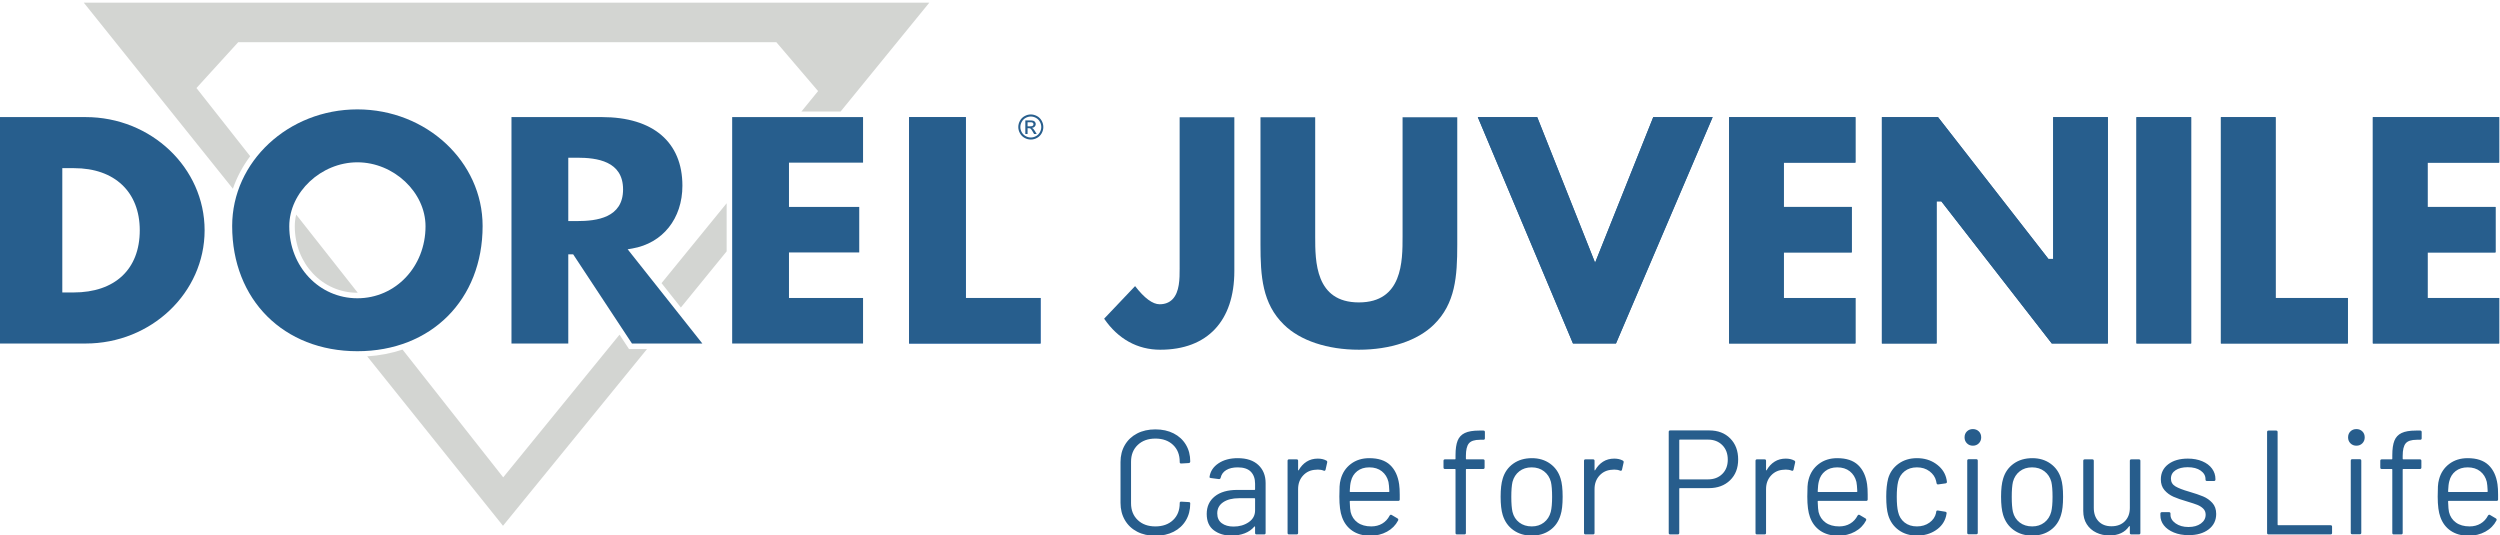
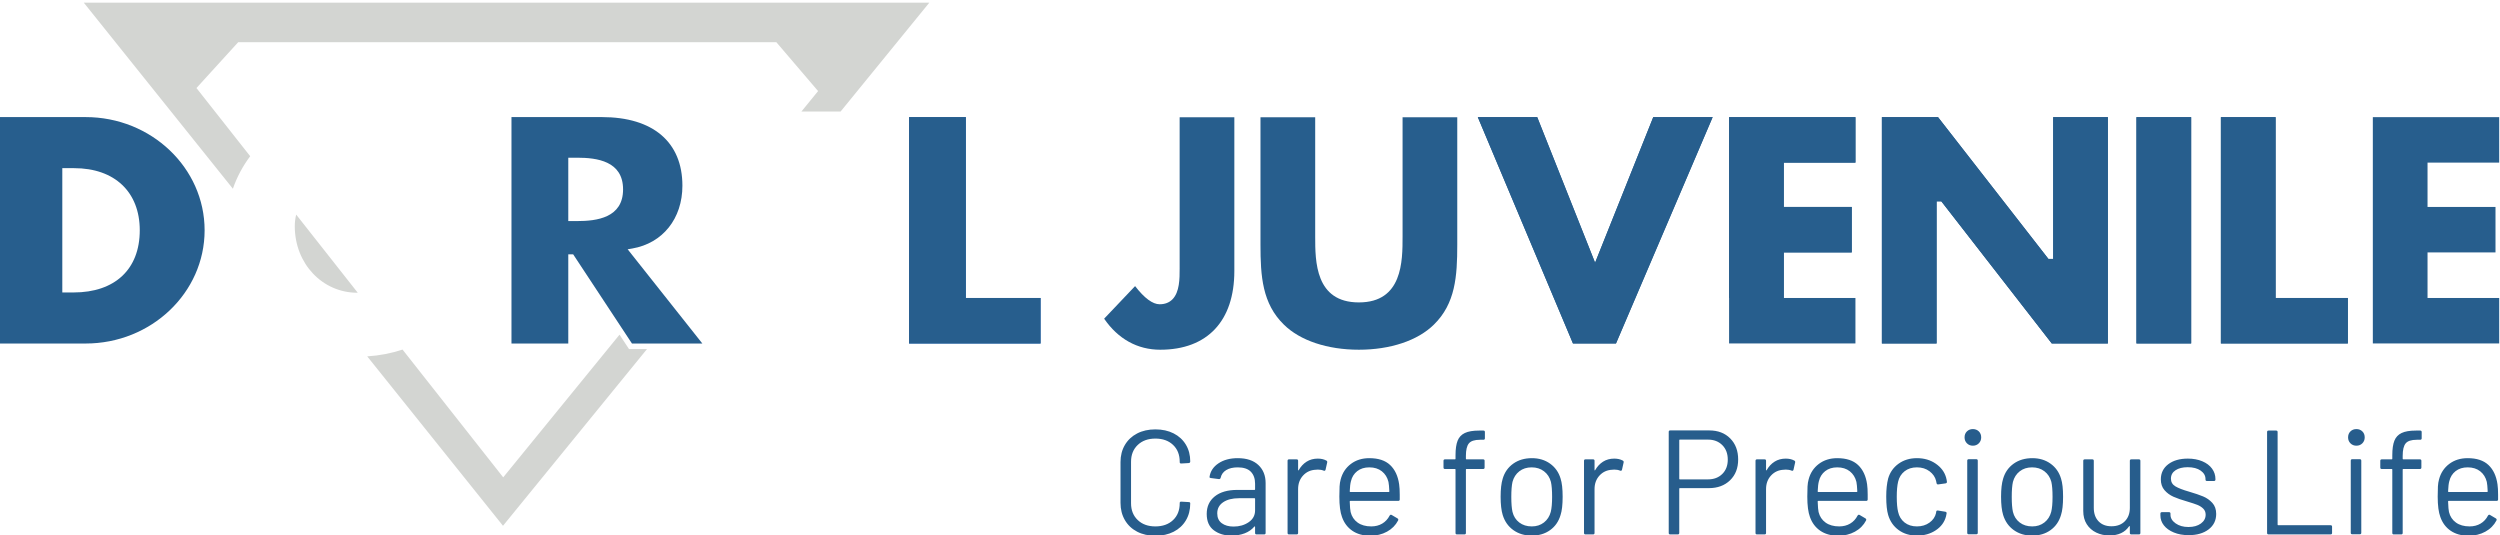
<svg xmlns="http://www.w3.org/2000/svg" data-sanitized-enable-background="new 0 0 1400 1400" height="299.714px" width="1400px" y="0px" x="0px" version="1.1" viewBox="0 0 1400 299.714" id="master-artboard">
  <rect style="fill: white; fill-opacity: 0; pointer-events: none;" height="299.714" width="1400" y="0" x="0" id="ee-background" />
  <g transform="matrix(2.011, 0, 0, 2.011, 0, 1.405)">
    <g transform="matrix(1.333,0,0,-1.333,0,148.493)" id="g10">
      <g transform="scale(0.1)" id="g12">
-         <path id="path14" style="fill:#d3d5d2;fill-opacity:1;fill-rule:nonzero;stroke:none" d="M 1518,694.629 1381.95,527.734 1422.34,476.781 1518,594.152 V 694.629" />
        <path id="path16" style="fill:#d3d5d2;fill-opacity:1;fill-rule:nonzero;stroke:none" d="M 522.637,792.875 410.402,935.305 497.547,1031 H 1621.87 l 87.15,-102.043 -34.89,-42.801 h 81.85 l 185.43,227.524 H 175 L 486.52,724.934 c 8.402,24.461 20.675,47.3 36.117,67.941" />
        <path id="path18" style="fill:#d3d5d2;fill-opacity:1;fill-rule:nonzero;stroke:none" d="m 1313.99,390.063 -19.8,30.023 -242.97,-298.055 -210.302,266.903 c -23.039,-7.692 -47.75,-12.508 -73.781,-14.188 L 1050.75,20.828 1351.66,390.063 h -37.67" />
        <path id="path20" style="fill:#d3d5d2;fill-opacity:1;fill-rule:nonzero;stroke:none" d="m 746.59,507.656 c 0.254,0 0.5,0.039 0.754,0.039 L 618.719,670.926 c -1.883,-7.953 -2.91,-16.133 -2.91,-24.449 0,-77.84 57.449,-138.821 130.781,-138.821" />
-         <path id="path22" style="fill:#275e8d;fill-opacity:1;fill-rule:nonzero;stroke:none" d="m 746.59,496.129 c -79.797,0 -142.309,66.039 -142.309,150.348 0,71.207 66.5,133.664 142.309,133.664 75.828,0 142.344,-62.457 142.344,-133.664 0,-84.309 -62.524,-150.348 -142.344,-150.348 z m 0,394.578 c -144.238,0 -261.586,-109.281 -261.586,-243.609 0,-154 107.566,-261.563 261.586,-261.563 154.019,0 261.6,107.563 261.6,261.563 0,134.328 -117.354,243.609 -261.6,243.609" />
        <path id="path24" style="fill:#275e8d;fill-opacity:1;fill-rule:nonzero;stroke:none" d="m 2449.15,493.762 c -6.73,-6.739 -15.69,-10.157 -26.63,-10.157 -14.6,0 -31.84,12.754 -51.28,37.93 l -64.65,-68.058 c 29.14,-42.45 69.58,-64.84 117.2,-64.84 98.37,0 154.79,59.922 154.79,164.402 v 321.172 h -114.27 l 0.01,-316.098 c 0.02,-20.711 0.06,-49.082 -15.17,-64.351" />
        <path id="path26" style="fill:#275e8d;fill-opacity:1;fill-rule:nonzero;stroke:none" d="M 2747.48,625 V 874.211 H 2633.2 V 607.656 c 0,-65.129 3.69,-122.625 49,-166.726 33.79,-33.246 90.85,-52.293 156.54,-52.293 65.7,0 122.76,19.047 156.53,52.273 45.31,44.11 49,101.61 49,166.746 V 874.211 H 2930.02 V 625 c 0,-51.441 0,-137.535 -91.28,-137.535 -91.26,0 -91.26,86.094 -91.26,137.535" />
        <path id="path28" style="fill:#275e8d;fill-opacity:1;fill-rule:nonzero;stroke:none" d="M 3211.31,874.492 H 3087.2 L 3285.97,401.75 h 89.9 l 201.9,472.742 H 3453.71 L 3332.18,570.324 3211.31,874.492" />
        <path id="path30" style="fill:#275e8d;fill-opacity:1;fill-rule:nonzero;stroke:none" d="M 3577.77,874.492 3375.87,401.75 h -89.9 L 3087.2,874.492 h 124.11 l 120.87,-304.168 121.53,304.168 h 124.06" />
        <path id="path32" style="fill:#275e8d;fill-opacity:1;fill-rule:nonzero;stroke:none" d="m 3726.39,591.918 h 141.96 v 94.977 h -141.96 v 92.621 h 149.68 v 94.976 H 3612.12 V 401.75 h 263.95 v 94.977 h -149.68 v 95.191" />
-         <path id="path34" style="fill:#275e8d;fill-opacity:1;fill-rule:nonzero;stroke:none" d="m 3612.12,874.492 h 263.95 v -94.976 h -149.68 v -92.621 h 141.96 v -94.977 h -141.96 v -95.191 h 149.68 V 401.75 h -263.95 v 472.742" />
+         <path id="path34" style="fill:#275e8d;fill-opacity:1;fill-rule:nonzero;stroke:none" d="m 3612.12,874.492 h 263.95 v -94.976 h -149.68 v -92.621 h 141.96 v -94.977 h -141.96 v -95.191 h 149.68 h -263.95 v 472.742" />
        <path id="path36" style="fill:#275e8d;fill-opacity:1;fill-rule:nonzero;stroke:none" d="M 3931.32,874.492 V 401.75 h 114.27 v 296.813 h 9.97 L 4286.2,401.75 h 117.22 V 874.492 H 4289.17 V 578.324 h -9.98 l -1.75,2.25 -228.87,293.918 h -117.25" />
        <path id="path38" style="fill:#275e8d;fill-opacity:1;fill-rule:nonzero;stroke:none" d="m 4289.17,874.492 h 114.25 V 401.75 H 4286.2 l -230.64,296.813 h -9.97 V 401.75 h -114.27 v 472.742 h 117.25 l 228.87,-293.918 1.75,-2.25 h 9.98 v 296.168" />
        <path id="path40" style="fill:#275e8d;fill-opacity:1;fill-rule:nonzero;stroke:none" d="m 4463.15,401.75 h 114.27 V 874.492 H 4463.15 V 401.75" />
        <path id="path42" style="fill:#275e8d;fill-opacity:1;fill-rule:nonzero;stroke:none" d="m 4463.15,874.492 h 114.27 V 401.75 h -114.27 v 472.742" />
        <path id="path44" style="fill:#275e8d;fill-opacity:1;fill-rule:nonzero;stroke:none" d="M 4753.78,874.492 H 4639.51 V 401.75 h 265.24 v 94.977 h -150.97 v 377.765" />
        <path id="path46" style="fill:#275e8d;fill-opacity:1;fill-rule:nonzero;stroke:none" d="m 4904.75,401.75 h -265.24 v 472.742 h 114.27 V 496.727 h 150.97 V 401.75" />
        <path id="path48" style="fill:#275e8d;fill-opacity:1;fill-rule:nonzero;stroke:none" d="m 5220.91,779.516 v 94.976 H 4956.94 V 401.75 h 263.97 v 94.977 H 5071.2 v 95.191 h 141.98 v 94.977 H 5071.2 v 92.621 h 149.71" />
-         <path id="path50" style="fill:#275e8d;fill-opacity:1;fill-rule:nonzero;stroke:none" d="M 5213.18,591.918 H 5071.2 v -95.191 h 149.71 V 401.75 h -263.97 v 472.742 h 263.97 V 779.516 H 5071.2 v -92.621 h 141.98 v -94.977" />
-         <path id="path52" style="fill:#275e8d;fill-opacity:1;fill-rule:nonzero;stroke:none" d="m 1648.2,591.84 h 146.78 v 95.101 H 1648.2 v 92.504 h 154.74 v 95.176 H 1529.53 V 401.59 h 273.41 v 95.133 H 1648.2 v 95.117" />
        <path id="path54" style="fill:#3472c1;fill-opacity:1;fill-rule:nonzero;stroke:none" d="M 2017.71,874.621 H 1899.07 V 401.59 h 274.73 v 95.133 h -156.09 v 377.898" />
        <path id="path56" style="fill:#275e8d;fill-opacity:1;fill-rule:nonzero;stroke:none" d="m 2173.8,401.59 h -274.73 v 473.031 h 118.64 V 496.723 H 2173.8 V 401.59" />
-         <path id="path58" style="fill:#275e8d;fill-opacity:1;fill-rule:nonzero;stroke:none" d="m 2146.64,863.848 h 5.19 c 2.22,0 3.72,-0.137 4.55,-0.477 0.8,-0.312 1.45,-0.805 1.91,-1.473 0.47,-0.648 0.67,-1.41 0.67,-2.261 0,-1.293 -0.46,-2.324 -1.43,-3.106 -0.96,-0.789 -2.75,-1.191 -5.39,-1.191 h -5.5 z m 0,-24.5 v 12.058 h 2.66 c 1.61,0.02 2.8,-0.312 3.65,-0.988 1.12,-0.895 2.68,-3.105 4.65,-6.602 l 2.56,-4.468 h 5.51 l -3.41,5.566 c -1.64,2.645 -3.02,4.524 -4.15,5.637 -0.6,0.582 -1.38,1.097 -2.39,1.504 2.42,0.199 4.34,1.05 5.8,2.593 1.45,1.524 2.16,3.309 2.16,5.372 0,1.472 -0.41,2.839 -1.32,4.14 -0.86,1.297 -2.06,2.211 -3.52,2.703 -1.49,0.539 -3.88,0.809 -7.19,0.809 h -9.71 v -28.324 z m -6.06,37.382 c -4.2,-2.234 -7.46,-5.48 -9.8,-9.683 -2.35,-4.231 -3.53,-8.59 -3.53,-13.18 0,-4.519 1.16,-8.859 3.48,-13.023 2.31,-4.16 5.53,-7.426 9.69,-9.711 4.14,-2.301 8.49,-3.445 12.99,-3.445 4.53,0 8.89,1.144 13.02,3.445 4.15,2.285 7.4,5.551 9.7,9.711 2.29,4.164 3.44,8.504 3.44,13.023 0,4.59 -1.15,8.949 -3.52,13.18 -2.3,4.203 -5.58,7.449 -9.74,9.683 -4.19,2.262 -8.48,3.399 -12.9,3.399 -4.38,0 -8.66,-1.137 -12.83,-3.399 z m 23.57,-3.777 c 3.51,-1.887 6.2,-4.566 8.15,-8.105 1.97,-3.508 2.95,-7.184 2.95,-10.981 0,-3.781 -0.98,-7.383 -2.89,-10.875 -1.91,-3.472 -4.61,-6.176 -8.06,-8.078 -3.48,-1.945 -7.1,-2.93 -10.89,-2.93 -3.75,0 -7.38,0.985 -10.84,2.93 -3.47,1.902 -6.17,4.606 -8.1,8.078 -1.92,3.492 -2.91,7.094 -2.91,10.875 0,3.797 1.01,7.473 2.98,10.981 1.95,3.539 4.7,6.218 8.16,8.105 3.47,1.899 7.05,2.836 10.71,2.836 3.68,0 7.23,-0.937 10.74,-2.836" />
        <path id="path60" style="fill:#275e8d;fill-opacity:1;fill-rule:nonzero;stroke:none" d="m 153.609,508.25 h -23.453 v 259.668 h 24.793 c 84.524,0 137.031,-49.746 137.031,-129.824 0,-81.305 -51.734,-129.844 -138.371,-129.844 z m 25.243,366.371 H 0 V 401.59 h 178.852 c 137.074,0 248.597,106.098 248.597,236.504 0,130.426 -111.523,236.527 -248.597,236.527" />
        <path id="path62" style="fill:#275e8d;fill-opacity:1;fill-rule:nonzero;stroke:none" d="m 1205.54,657.391 h -18.38 V 789.77 h 18.38 c 41.25,0 96.08,-6.868 96.08,-66.211 0,-59.305 -54.83,-66.168 -96.08,-66.168 z m 115.22,-57.309 c 63.66,10.953 104.81,62.457 104.81,131.207 0,91.094 -61.32,143.332 -168.25,143.332 H 1068.49 V 401.59 h 118.67 v 186.367 h 10.18 L 1320.19,401.59 h 147.05 l -156.05,196.848 9.57,1.644" />
        <path id="path64" style="fill:#275d8c;fill-opacity:1;fill-rule:nonzero;stroke:none" d="m 5155.05,142.883 c 10.53,0 19.27,-2.742 26.19,-8.215 6.92,-5.477 11.51,-12.863 13.79,-22.156 0.83,-3.934 1.44,-10.543 1.86,-19.84 0,-0.832 -0.42,-1.242 -1.24,-1.242 h -80.27 c -0.83,0 -1.24,0.41 -1.24,1.242 0.41,9.707 1.24,16.738 2.47,21.078 2.07,8.883 6.46,15.961 13.17,21.23 6.72,5.266 15.14,7.903 25.27,7.903 v 0 z m 62.29,-35.332 c -2.47,17.355 -8.78,30.781 -18.9,40.289 -10.13,9.504 -24.59,14.258 -43.39,14.258 -15.09,0 -27.95,-4.028 -38.59,-12.086 -10.64,-8.059 -17.72,-18.809 -21.23,-32.235 -1.24,-4.336 -2.02,-9.246 -2.33,-14.718 -0.3,-5.481 -0.46,-12.559 -0.46,-21.239 0,-18.59 1.86,-32.852 5.58,-42.77 4.33,-12.199 11.46,-21.691 21.38,-28.512 9.92,-6.82 22.21,-10.34 36.89,-10.539 13.43,0 25.31,2.84 35.64,8.52 10.33,5.68 18.08,13.492 23.24,23.402 0.83,1.859 0.41,3.297 -1.24,4.34 l -12.08,7.129 c -1.66,1.031 -3.1,0.621 -4.34,-1.242 -3.72,-7.226 -8.89,-12.82 -15.5,-16.738 -6.61,-3.922 -14.26,-5.879 -22.93,-5.879 -11.58,0 -21.08,2.68 -28.51,8.047 -7.45,5.371 -12.3,12.711 -14.57,22.012 -0.83,3.301 -1.45,10.641 -1.86,22.012 0,0.82 0.41,1.238 1.24,1.238 h 100.11 c 2.06,0 3.09,1.031 3.09,3.102 v 9.91 c 0,8.68 -0.41,15.91 -1.24,21.699 v 0 z m -168.6,92.98 h 7.13 c 2.06,0 3.1,1.035 3.1,3.102 v 13.015 c 0,2.067 -1.04,3.102 -3.1,3.102 h -8.99 c -12.81,0 -22.78,-1.703 -29.91,-5.113 -7.13,-3.414 -12.14,-8.789 -15.03,-16.117 -2.9,-7.34 -4.34,-17.415 -4.34,-30.219 v -7.442 c 0,-0.828 -0.41,-1.242 -1.24,-1.242 h -20.77 c -2.07,0 -3.09,-1.035 -3.09,-3.094 V 142.57 c 0,-2.062 1.02,-3.097 3.09,-3.097 h 20.77 c 0.83,0 1.24,-0.418 1.24,-1.243 V 5.891 c 0,-2.07 1.03,-3.102 3.1,-3.102 h 15.5 c 2.06,0 3.1,1.031 3.1,3.102 V 138.23 c 0,0.825 0.41,1.243 1.24,1.243 h 34.71 c 2.06,0 3.1,1.035 3.1,3.097 v 13.953 c 0,2.059 -1.04,3.094 -3.1,3.094 h -34.71 c -0.83,0 -1.24,0.414 -1.24,1.242 v 6.2 c 0,12.187 2.06,20.816 6.2,25.879 4.13,5.062 11.87,7.593 23.24,7.593 v 0 z M 4913.92,3.102 h 15.81 c 2.06,0 3.09,1.027 3.09,3.09 V 156.828 c 0,2.067 -1.03,3.102 -3.09,3.102 h -15.81 c -2.07,0 -3.1,-1.035 -3.1,-3.102 V 6.191 c 0,-2.062 1.03,-3.09 3.1,-3.09 v 0 z m 8.68,185.031 c 4.96,0 9.09,1.652 12.4,4.961 3.3,3.301 4.95,7.437 4.95,12.398 0,5.16 -1.65,9.348 -4.95,12.555 -3.31,3.195 -7.44,4.805 -12.4,4.805 -4.96,0 -9.1,-1.61 -12.41,-4.805 -3.3,-3.207 -4.95,-7.395 -4.95,-12.555 0,-4.961 1.65,-9.097 4.95,-12.398 3.31,-3.309 7.45,-4.961 12.41,-4.961 v 0 z M 4739.11,2.789 h 129.56 c 2.06,0 3.1,1.031 3.1,3.102 V 18.898 c 0,2.07 -1.04,3.113 -3.1,3.113 h -109.41 c -0.83,0 -1.24,0.41 -1.24,1.238 v 193.398 c 0,2.067 -1.04,3.102 -3.1,3.102 h -15.81 c -2.07,0 -3.1,-1.035 -3.1,-3.102 V 5.891 c 0,-2.07 1.03,-3.102 3.1,-3.102 v 0 z M 4572.06,1.238 c 17.35,0 31.3,4.031 41.84,12.082 10.53,8.07 15.81,18.809 15.81,32.238 0,9.5 -2.69,17.203 -8.06,23.09 -5.38,5.891 -11.78,10.383 -19.22,13.48 -7.44,3.102 -17.16,6.402 -29.13,9.922 -13.02,3.719 -22.63,7.438 -28.83,11.16 -6.2,3.719 -9.3,9.09 -9.3,16.113 0,7.442 3.2,13.278 9.61,17.516 6.4,4.234 14.88,6.351 25.41,6.351 11.37,0 20.4,-2.378 27.12,-7.128 6.72,-4.754 10.08,-10.645 10.08,-17.665 v -0.929 c 0,-2.071 1.03,-3.102 3.1,-3.102 h 14.57 c 2.06,0 3.09,1.031 3.09,3.102 v 0.929 c 0,8.055 -2.37,15.34 -7.13,21.848 -4.75,6.512 -11.52,11.621 -20.3,15.344 -8.78,3.719 -18.86,5.582 -30.21,5.582 -16.95,0 -30.59,-3.934 -40.92,-11.777 -10.33,-7.86 -15.5,-18.395 -15.5,-31.618 0,-9.097 2.53,-16.586 7.6,-22.468 5.06,-5.887 11.32,-10.488 18.75,-13.797 7.44,-3.301 16.94,-6.613 28.51,-9.91 9.71,-2.902 16.9,-5.274 21.55,-7.133 4.65,-1.859 8.68,-4.449 12.09,-7.75 3.41,-3.309 5.1,-7.547 5.1,-12.707 0,-7.441 -3.3,-13.59 -9.91,-18.441 -6.62,-4.859 -15.29,-7.289 -26.03,-7.289 -10.75,0 -19.69,2.527 -26.82,7.598 -7.13,5.062 -10.69,11 -10.69,17.82 v 2.481 c 0,2.059 -1.04,3.102 -3.1,3.102 h -14.87 c -2.07,0 -3.11,-1.043 -3.11,-3.102 v -3.719 c 0,-7.652 2.43,-14.57 7.29,-20.77 4.85,-6.191 11.78,-11.152 20.77,-14.871 8.98,-3.719 19.26,-5.582 30.84,-5.582 v 0 z M 4449.32,156.523 V 58.27 c 0,-11.578 -3.46,-20.871 -10.39,-27.898 -6.92,-7.031 -16.26,-10.543 -28.04,-10.543 -11.37,0 -20.36,3.461 -26.97,10.391 -6.62,6.922 -9.92,16.27 -9.92,28.051 v 98.254 c 0,2.059 -1.03,3.094 -3.1,3.094 h -15.8 c -2.07,0 -3.11,-1.035 -3.11,-3.094 V 51.762 c 0,-10.75 2.43,-19.941 7.29,-27.59 4.85,-7.641 11.47,-13.48 19.84,-17.512 8.36,-4.031 17.51,-6.039 27.42,-6.039 18.81,0 32.55,6.398 41.23,19.207 0.2,0.422 0.51,0.523 0.93,0.32 0.41,-0.207 0.62,-0.519 0.62,-0.938 V 5.891 c 0,-2.07 1.03,-3.102 3.1,-3.102 h 15.8 c 2.07,0 3.11,1.031 3.11,3.102 V 156.523 c 0,2.059 -1.04,3.094 -3.11,3.094 h -15.8 c -2.07,0 -3.1,-1.035 -3.1,-3.094 v 0 z M 4245.38,19.531 c -10.34,0 -19.06,2.73 -26.19,8.207 -7.13,5.473 -11.84,12.863 -14.1,22.16 -1.66,7.231 -2.48,17.672 -2.48,31.301 0,13.641 0.82,24.071 2.48,31.313 2.47,9.293 7.22,16.679 14.25,22.156 7.03,5.473 15.6,8.215 25.73,8.215 10.11,0 18.75,-2.742 25.88,-8.215 7.13,-5.477 11.93,-12.863 14.41,-22.156 1.65,-7.242 2.48,-17.672 2.48,-31.313 0,-13.43 -0.94,-23.859 -2.79,-31.301 -2.48,-9.297 -7.24,-16.688 -14.26,-22.16 -7.03,-5.477 -15.5,-8.207 -25.41,-8.207 v 0 z m 0,-19.223 c 14.87,0 27.63,3.82 38.27,11.473 10.65,7.641 17.93,18.168 21.86,31.609 2.89,8.68 4.33,21.379 4.33,38.121 0,16.527 -1.44,29.238 -4.33,38.125 -3.93,13.019 -11.21,23.343 -21.86,30.996 -10.64,7.64 -23.3,11.465 -37.97,11.465 -15.29,0 -28.31,-3.825 -39.05,-11.465 -10.74,-7.653 -18.09,-18.086 -22,-31.309 -2.9,-9.293 -4.35,-21.902 -4.35,-37.812 0,-15.91 1.45,-28.621 4.35,-38.121 4.13,-13.441 11.56,-23.969 22.31,-31.609 10.74,-7.652 23.56,-11.473 38.44,-11.473 v 0 z M 4112.72,3.102 h 15.8 c 2.07,0 3.11,1.027 3.11,3.09 V 156.828 c 0,2.067 -1.04,3.102 -3.11,3.102 h -15.8 c -2.07,0 -3.1,-1.035 -3.1,-3.102 V 6.191 c 0,-2.062 1.03,-3.09 3.1,-3.09 v 0 z m 8.68,185.031 c 4.96,0 9.09,1.652 12.4,4.961 3.3,3.301 4.96,7.437 4.96,12.398 0,5.16 -1.66,9.348 -4.96,12.555 -3.31,3.195 -7.44,4.805 -12.4,4.805 -4.96,0 -9.1,-1.61 -12.4,-4.805 -3.31,-3.207 -4.96,-7.395 -4.96,-12.555 0,-4.961 1.65,-9.097 4.96,-12.398 3.3,-3.309 7.44,-4.961 12.4,-4.961 v 0 z M 4004.55,0.309 c 15.09,0 28.21,3.723 39.37,11.152 11.16,7.438 18.29,17.16 21.38,29.141 l 1.24,6.199 c 0.21,1.859 -0.72,2.988 -2.79,3.41 l -15.19,2.481 c -2.27,0.41 -3.51,-0.422 -3.72,-2.481 l -0.3,-1.242 v -1.238 c -1.87,-8.27 -6.46,-15.031 -13.8,-20.301 -7.33,-5.269 -16.06,-7.898 -26.19,-7.898 -10.33,0 -18.96,2.73 -25.88,8.207 -6.92,5.473 -11.42,12.863 -13.48,22.16 -1.86,7.441 -2.79,17.973 -2.79,31.613 0,13.02 0.93,23.449 2.79,31.308 2.06,9.086 6.56,16.371 13.48,21.848 6.92,5.473 15.55,8.215 25.88,8.215 10.33,0 19.11,-2.742 26.35,-8.215 7.23,-5.477 11.77,-12.141 13.64,-19.992 l 0.93,-4.645 c 0.41,-1.859 1.34,-2.793 2.79,-2.793 h 0.62 l 15.49,2.172 c 1.86,0.41 2.8,1.34 2.8,2.789 v 0.621 c -0.22,2.477 -0.83,5.578 -1.87,9.297 -3.31,11.363 -10.49,20.863 -21.54,28.516 -11.06,7.64 -24.12,11.465 -39.21,11.465 -14.87,0 -27.69,-3.871 -38.43,-11.621 -10.75,-7.75 -17.98,-18.032 -21.7,-30.84 -2.68,-10.336 -4.02,-22.938 -4.02,-37.817 0,-16.531 1.34,-29.34 4.02,-38.43 3.93,-13.23 11.21,-23.711 21.86,-31.461 10.63,-7.75 23.4,-11.621 38.27,-11.621 v 0 z M 3838.11,142.883 c 10.54,0 19.27,-2.742 26.2,-8.215 6.92,-5.477 11.51,-12.863 13.79,-22.156 0.82,-3.934 1.44,-10.543 1.86,-19.84 0,-0.832 -0.42,-1.242 -1.24,-1.242 h -80.27 c -0.83,0 -1.24,0.41 -1.24,1.242 0.41,9.707 1.24,16.738 2.48,21.078 2.06,8.883 6.45,15.961 13.17,21.23 6.71,5.266 15.13,7.903 25.25,7.903 v 0 z m 62.31,-35.332 c -2.48,17.355 -8.79,30.781 -18.91,40.289 -10.12,9.504 -24.6,14.258 -43.4,14.258 -15.08,0 -27.94,-4.028 -38.58,-12.086 -10.64,-8.059 -17.72,-18.809 -21.23,-32.235 -1.24,-4.336 -2.02,-9.246 -2.32,-14.718 -0.32,-5.481 -0.47,-12.559 -0.47,-21.239 0,-18.59 1.86,-32.852 5.57,-42.77 4.35,-12.199 11.48,-21.691 21.39,-28.512 9.92,-6.82 22.22,-10.34 36.88,-10.539 13.43,0 25.32,2.84 35.65,8.52 10.33,5.68 18.08,13.492 23.25,23.402 0.82,1.859 0.41,3.297 -1.24,4.34 l -12.09,7.129 c -1.66,1.031 -3.1,0.621 -4.34,-1.242 -3.72,-7.226 -8.89,-12.82 -15.5,-16.738 -6.61,-3.922 -14.25,-5.879 -22.93,-5.879 -11.57,0 -21.08,2.68 -28.52,8.047 -7.44,5.371 -12.29,12.711 -14.57,22.012 -0.83,3.301 -1.44,10.641 -1.85,22.012 0,0.82 0.41,1.238 1.24,1.238 h 100.1 c 2.07,0 3.11,1.031 3.11,3.102 v 9.91 c 0,8.68 -0.42,15.91 -1.24,21.699 v 0 z m -169.85,53.621 c -8.89,0 -16.69,-2.125 -23.4,-6.359 -6.72,-4.235 -12.25,-10.176 -16.58,-17.817 -0.21,-0.422 -0.47,-0.57 -0.79,-0.469 -0.3,0.102 -0.46,0.469 -0.46,1.09 v 18.906 c 0,2.059 -1.03,3.094 -3.1,3.094 h -15.8 c -2.07,0 -3.11,-1.035 -3.11,-3.094 V 5.891 c 0,-2.07 1.04,-3.102 3.11,-3.102 h 15.8 c 2.07,0 3.1,1.031 3.1,3.102 V 97.32 c 0,11.571 3.51,21.125 10.54,28.668 7.02,7.539 15.91,11.52 26.65,11.934 l 4.04,0.308 c 4.54,0 8.57,-0.722 12.09,-2.167 2.06,-0.825 3.4,-0.211 4.02,1.859 l 3.42,15.187 c 0.41,1.86 -0.22,3.204 -1.87,4.032 -4.96,2.683 -10.85,4.031 -17.66,4.031 v 0 z m -162.42,-43.395 h -58.88 c -0.83,0 -1.24,0.411 -1.24,1.239 v 80.586 c 0,0.828 0.41,1.242 1.24,1.242 h 58.88 c 12.19,0 22.11,-3.828 29.76,-11.469 7.65,-7.648 11.47,-17.773 11.47,-30.379 0,-12.394 -3.82,-22.367 -11.47,-29.906 -7.65,-7.543 -17.57,-11.313 -29.76,-11.313 v 0 z m 2.48,102.282 h -81.51 c -2.07,0 -3.1,-1.036 -3.1,-3.098 V 5.891 c 0,-2.07 1.03,-3.102 3.1,-3.102 h 15.81 c 2.06,0 3.1,1.031 3.1,3.102 V 98.25 c 0,0.828 0.41,1.238 1.24,1.238 h 60.44 c 18.38,0 33.21,5.473 44.47,16.43 11.26,10.949 16.89,25.414 16.89,43.391 0,18.179 -5.52,32.851 -16.58,44.015 -11.05,11.156 -25.67,16.735 -43.86,16.735 v 0 z m -198.36,-58.887 c -8.88,0 -16.68,-2.125 -23.39,-6.359 -6.72,-4.235 -12.25,-10.176 -16.59,-17.817 -0.21,-0.422 -0.46,-0.57 -0.78,-0.469 -0.31,0.102 -0.46,0.469 -0.46,1.09 v 18.906 c 0,2.059 -1.04,3.094 -3.1,3.094 h -15.8 c -2.07,0 -3.11,-1.035 -3.11,-3.094 V 5.891 c 0,-2.07 1.04,-3.102 3.11,-3.102 h 15.8 c 2.06,0 3.1,1.031 3.1,3.102 V 97.32 c 0,11.571 3.51,21.125 10.54,28.668 7.02,7.539 15.91,11.52 26.65,11.934 l 4.03,0.308 c 4.55,0 8.58,-0.722 12.09,-2.167 2.06,-0.825 3.41,-0.211 4.03,1.859 l 3.41,15.187 c 0.41,1.86 -0.21,3.204 -1.86,4.032 -4.96,2.683 -10.85,4.031 -17.67,4.031 v 0 z M 3199.94,19.531 c -10.33,0 -19.06,2.73 -26.19,8.207 -7.13,5.473 -11.83,12.863 -14.1,22.16 -1.65,7.231 -2.48,17.672 -2.48,31.301 0,13.641 0.83,24.071 2.48,31.313 2.48,9.293 7.23,16.679 14.26,22.156 7.02,5.473 15.6,8.215 25.72,8.215 10.12,0 18.76,-2.742 25.89,-8.215 7.13,-5.477 11.93,-12.863 14.4,-22.156 1.66,-7.242 2.48,-17.672 2.48,-31.313 0,-13.43 -0.93,-23.859 -2.78,-31.301 -2.48,-9.297 -7.24,-16.688 -14.26,-22.16 -7.03,-5.477 -15.5,-8.207 -25.42,-8.207 v 0 z m 0,-19.223 c 14.88,0 27.64,3.82 38.28,11.473 10.64,7.641 17.92,18.168 21.85,31.609 2.9,8.68 4.34,21.379 4.34,38.121 0,16.527 -1.44,29.238 -4.34,38.125 -3.93,13.019 -11.21,23.343 -21.85,30.996 -10.64,7.64 -23.3,11.465 -37.97,11.465 -15.29,0 -28.31,-3.825 -39.05,-11.465 -10.74,-7.653 -18.09,-18.086 -22,-31.309 -2.9,-9.293 -4.35,-21.902 -4.35,-37.812 0,-15.91 1.45,-28.621 4.35,-38.121 4.13,-13.441 11.56,-23.969 22.31,-31.609 10.74,-7.652 23.56,-11.473 38.43,-11.473 v 0 z M 3091.78,200.531 h 7.13 c 2.06,0 3.09,1.035 3.09,3.102 v 13.015 c 0,2.067 -1.03,3.102 -3.09,3.102 h -8.99 c -12.82,0 -22.78,-1.703 -29.91,-5.113 -7.13,-3.414 -12.14,-8.789 -15.04,-16.117 -2.89,-7.34 -4.34,-17.415 -4.34,-30.219 v -7.442 c 0,-0.828 -0.42,-1.242 -1.24,-1.242 h -20.76 c -2.07,0 -3.1,-1.035 -3.1,-3.094 V 142.57 c 0,-2.062 1.03,-3.097 3.1,-3.097 h 20.76 c 0.82,0 1.24,-0.418 1.24,-1.243 V 5.891 c 0,-2.07 1.04,-3.102 3.11,-3.102 h 15.49 c 2.07,0 3.1,1.031 3.1,3.102 V 138.23 c 0,0.825 0.41,1.243 1.24,1.243 h 34.71 c 2.07,0 3.11,1.035 3.11,3.097 v 13.953 c 0,2.059 -1.04,3.094 -3.11,3.094 h -34.71 c -0.83,0 -1.24,0.414 -1.24,1.242 v 6.2 c 0,12.187 2.06,20.816 6.2,25.879 4.14,5.062 11.88,7.593 23.25,7.593 v 0 z m -231.21,-57.648 c 10.53,0 19.25,-2.742 26.18,-8.215 6.92,-5.477 11.52,-12.863 13.8,-22.156 0.82,-3.934 1.44,-10.543 1.85,-19.84 0,-0.832 -0.41,-1.242 -1.24,-1.242 h -80.27 c -0.83,0 -1.24,0.41 -1.24,1.242 0.41,9.707 1.24,16.738 2.48,21.078 2.06,8.883 6.45,15.961 13.17,21.23 6.71,5.266 15.14,7.903 25.27,7.903 v 0 z m 62.29,-35.332 c -2.48,17.355 -8.79,30.781 -18.91,40.289 -10.12,9.504 -24.59,14.258 -43.38,14.258 -15.09,0 -27.95,-4.028 -38.6,-12.086 -10.64,-8.059 -17.71,-18.809 -21.23,-32.235 -1.24,-4.336 -2.01,-9.246 -2.32,-14.718 -0.32,-5.481 -0.47,-12.559 -0.47,-21.239 0,-18.59 1.86,-32.852 5.58,-42.77 4.34,-12.199 11.47,-21.691 21.39,-28.512 9.91,-6.82 22.21,-10.34 36.89,-10.539 13.42,0 25.3,2.84 35.63,8.52 10.33,5.68 18.09,13.492 23.25,23.402 0.82,1.859 0.41,3.297 -1.24,4.34 l -12.09,7.129 c -1.66,1.031 -3.09,0.621 -4.33,-1.242 -3.72,-7.226 -8.89,-12.82 -15.5,-16.738 -6.62,-3.922 -14.26,-5.879 -22.94,-5.879 -11.57,0 -21.08,2.68 -28.52,8.047 -7.44,5.371 -12.29,12.711 -14.56,22.012 -0.83,3.301 -1.45,10.641 -1.86,22.012 0,0.82 0.41,1.238 1.24,1.238 H 2921 c 2.07,0 3.1,1.031 3.1,3.102 v 9.91 c 0,8.68 -0.42,15.91 -1.24,21.699 v 0 z m -169.85,53.621 c -8.89,0 -16.69,-2.125 -23.4,-6.359 -6.72,-4.235 -12.25,-10.176 -16.58,-17.817 -0.21,-0.422 -0.46,-0.57 -0.78,-0.469 -0.31,0.102 -0.46,0.469 -0.46,1.09 v 18.906 c 0,2.059 -1.04,3.094 -3.1,3.094 h -15.81 c -2.07,0 -3.1,-1.035 -3.1,-3.094 V 5.891 c 0,-2.07 1.03,-3.102 3.1,-3.102 h 15.81 c 2.06,0 3.1,1.031 3.1,3.102 V 97.32 c 0,11.571 3.51,21.125 10.53,28.668 7.02,7.539 15.91,11.52 26.66,11.934 l 4.03,0.308 c 4.55,0 8.57,-0.722 12.09,-2.167 2.06,-0.825 3.4,-0.211 4.03,1.859 l 3.41,15.187 c 0.41,1.86 -0.21,3.204 -1.87,4.032 -4.95,2.683 -10.84,4.031 -17.66,4.031 v 0 z M 2576.96,19.211 c -10.12,0 -18.34,2.328 -24.64,6.981 -6.3,4.648 -9.45,11.508 -9.45,20.609 0,9.918 4.13,17.668 12.4,23.25 8.26,5.57 19.21,8.359 32.85,8.359 h 32.54 c 0.83,0 1.24,-0.41 1.24,-1.23 V 53 c 0,-10.34 -4.44,-18.551 -13.32,-24.641 -8.88,-6.098 -19.42,-9.149 -31.62,-9.149 v 0 z m 8.68,142.887 c -16.11,0 -29.55,-3.618 -40.29,-10.844 -10.74,-7.238 -16.94,-16.637 -18.59,-28.207 -0.42,-1.242 0.5,-2.067 2.78,-2.481 l 16.74,-2.168 c 1.86,-0.21 3.1,0.723 3.72,2.786 1.44,6.824 5.27,12.14 11.46,15.964 6.21,3.821 14.26,5.735 24.18,5.735 12.41,0 21.55,-3.051 27.44,-9.145 5.88,-6.097 8.82,-14.414 8.82,-24.949 V 97.012 c 0,-0.832 -0.41,-1.242 -1.24,-1.242 h -35.94 c -20.05,0 -35.71,-4.488 -46.97,-13.48 -11.26,-8.988 -16.88,-21.23 -16.88,-36.73 0,-15.289 4.96,-26.66 14.87,-34.098 9.92,-7.43 22.21,-11.152 36.89,-11.152 10.12,0 19.31,1.602 27.58,4.801 8.27,3.199 14.98,7.91 20.15,14.102 0.41,0.418 0.77,0.52 1.08,0.32 0.32,-0.211 0.46,-0.52 0.46,-0.942 V 5.891 c 0,-2.07 1.04,-3.102 3.11,-3.102 h 15.8 c 2.07,0 3.11,1.031 3.11,3.102 V 110.031 c 0,15.699 -5.07,28.301 -15.19,37.809 -10.13,9.504 -24.49,14.258 -43.09,14.258 v 0 z M 2413.62,0 c 14.47,0 27.17,2.789 38.13,8.371 10.94,5.57 19.47,13.481 25.57,23.707 6.1,10.223 9.14,22.051 9.14,35.492 0,1.859 -1.03,2.789 -3.09,2.789 l -15.81,0.922 c -2.07,0 -3.1,-0.922 -3.1,-2.793 v -0.617 c 0,-14.672 -4.66,-26.391 -13.95,-35.172 -9.3,-8.789 -21.59,-13.168 -36.89,-13.168 -15.29,0 -27.58,4.43 -36.87,13.32 -9.31,8.879 -13.96,20.559 -13.96,35.02 V 154.66 c 0,14.461 4.65,26.141 13.96,35.028 9.29,8.878 21.58,13.324 36.87,13.324 15.3,0 27.59,-4.391 36.89,-13.172 9.29,-8.785 13.95,-20.512 13.95,-35.18 v -0.93 c 0,-1.863 1.03,-2.789 3.1,-2.789 l 15.81,0.926 c 0.82,0 1.54,0.313 2.17,0.934 0.61,0.621 0.92,1.441 0.92,2.48 0,13.219 -3.04,24.899 -9.14,35.024 -6.1,10.125 -14.63,17.976 -25.57,23.554 -10.96,5.579 -23.66,8.371 -38.13,8.371 -14.46,0 -27.17,-2.843 -38.11,-8.527 -10.96,-5.683 -19.49,-13.691 -25.58,-24.015 -6.09,-10.34 -9.14,-22.219 -9.14,-35.645 V 68.809 c 0,-13.637 3.05,-25.68 9.14,-36.109 6.09,-10.438 14.62,-18.5 25.58,-24.18 C 2386.45,2.84 2399.16,0 2413.62,0 v 0 0" />
      </g>
    </g>
  </g>
</svg>